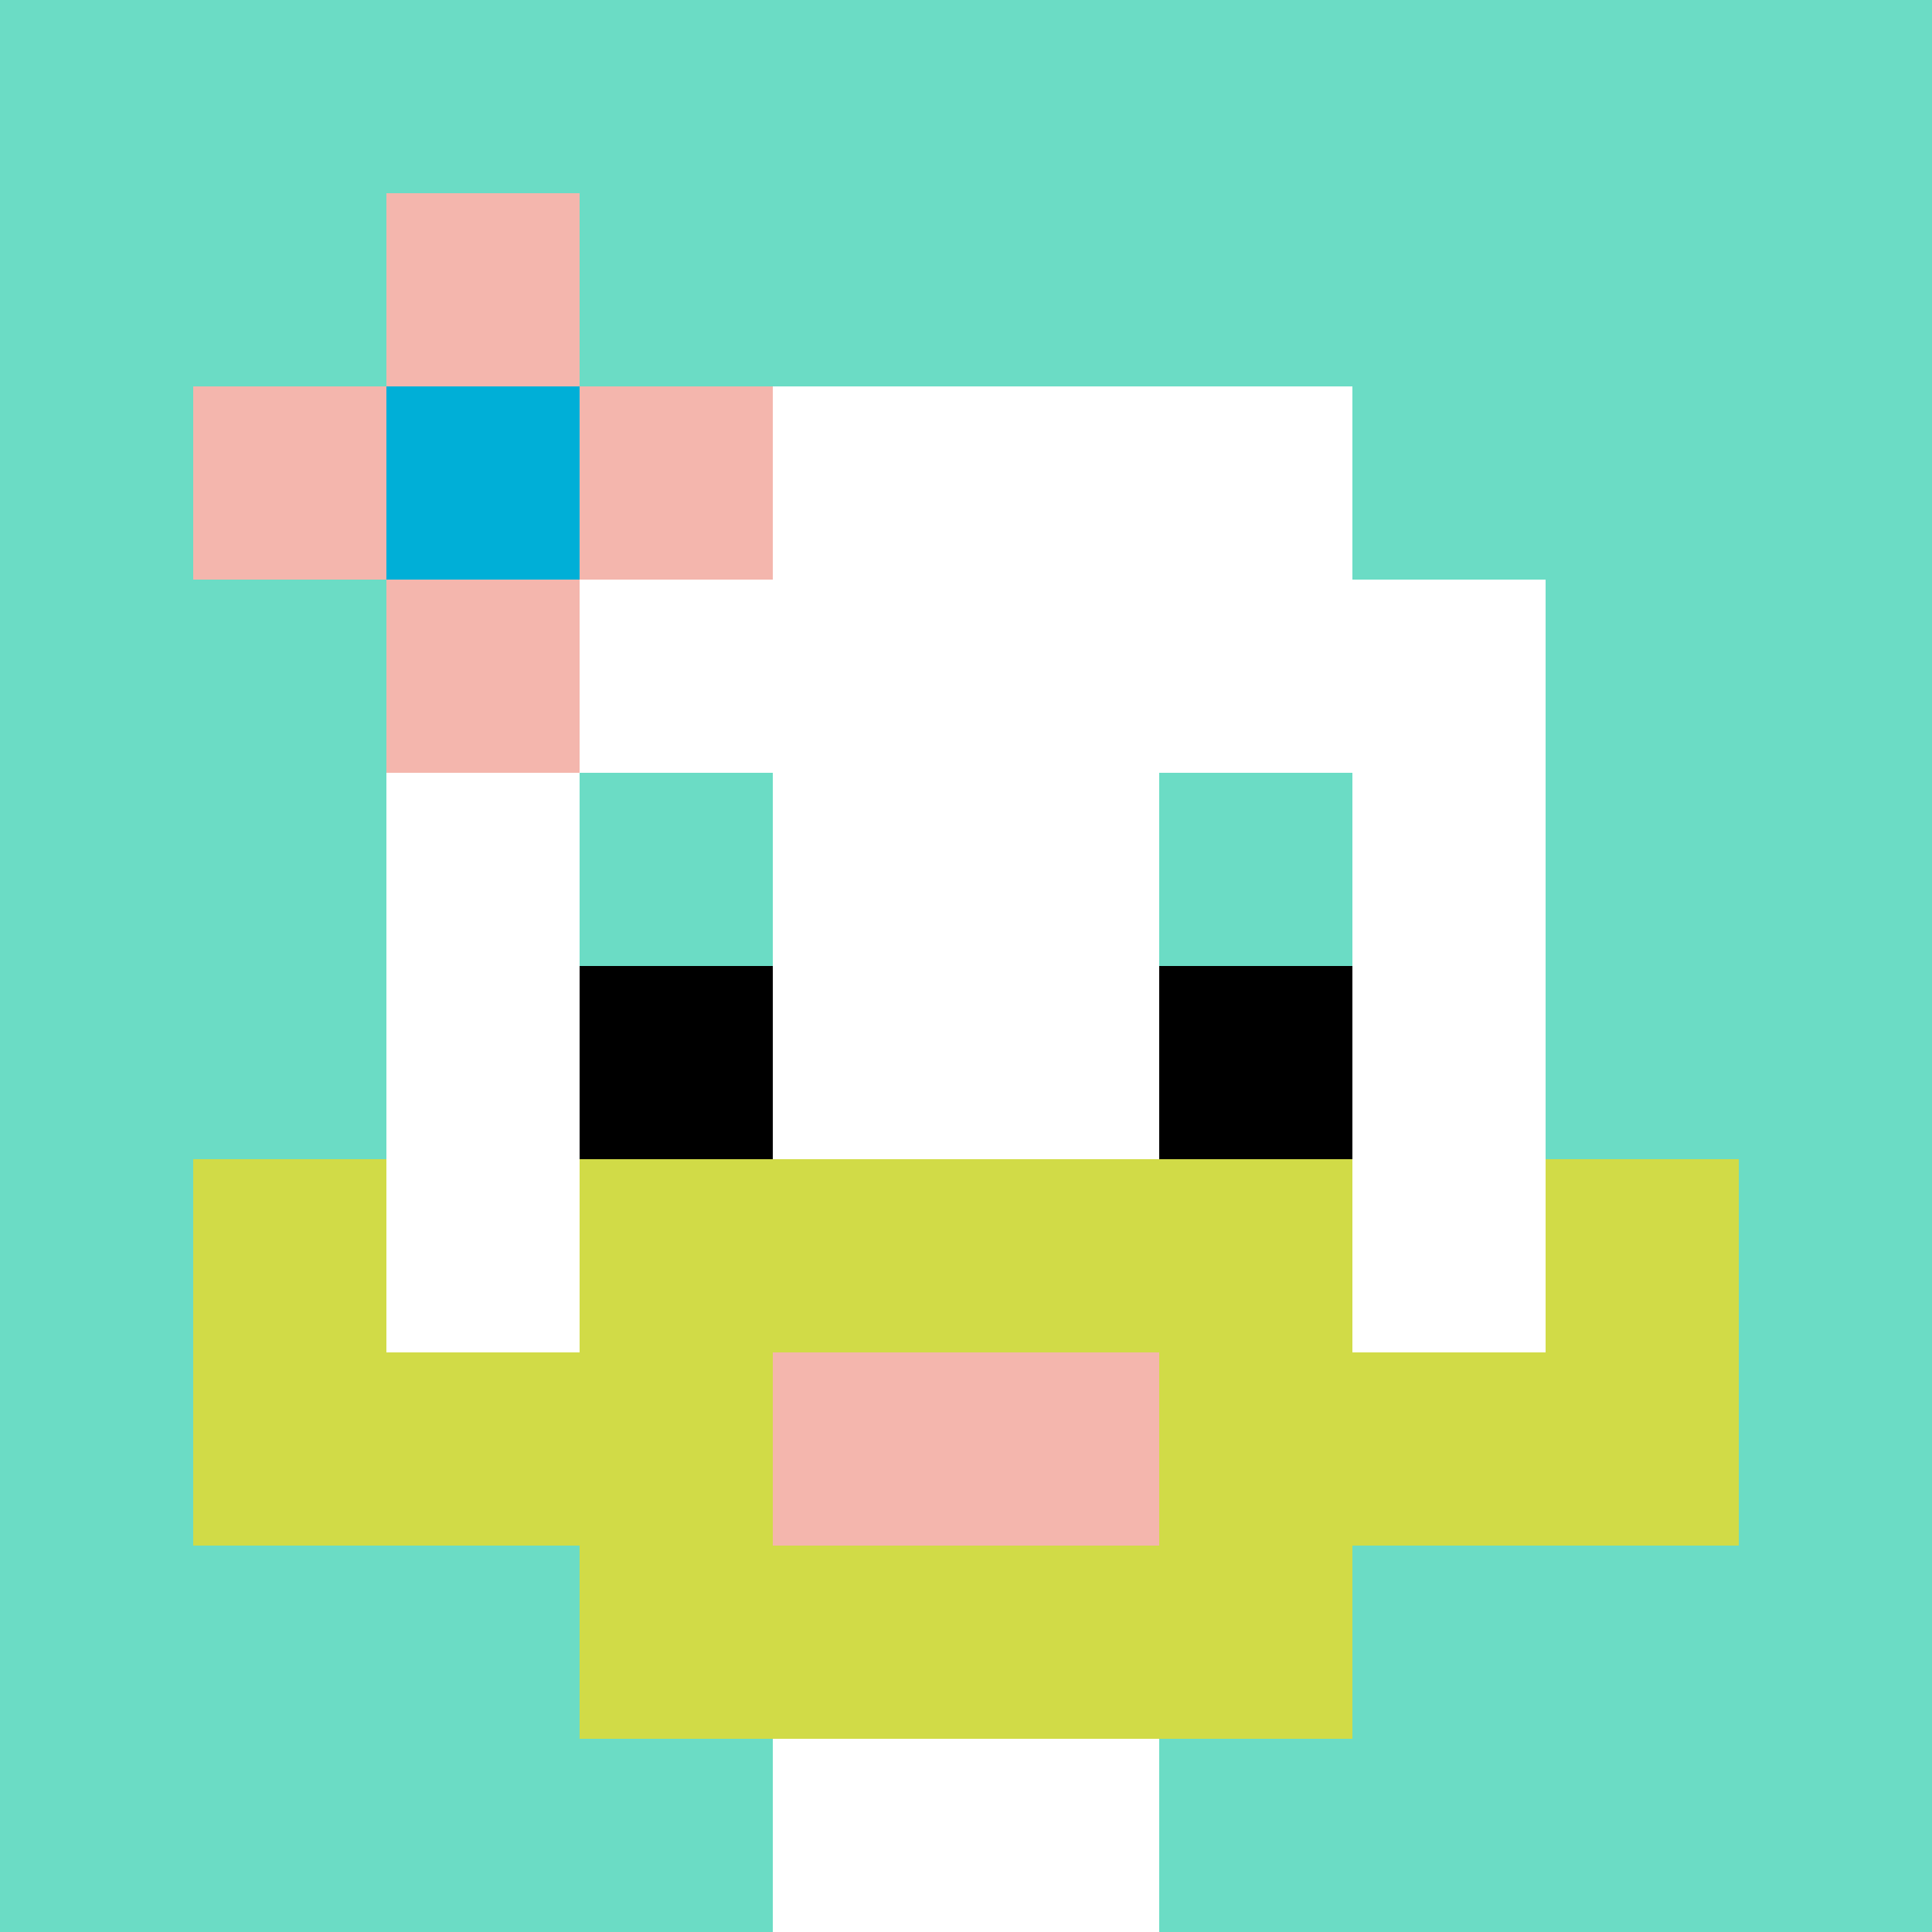
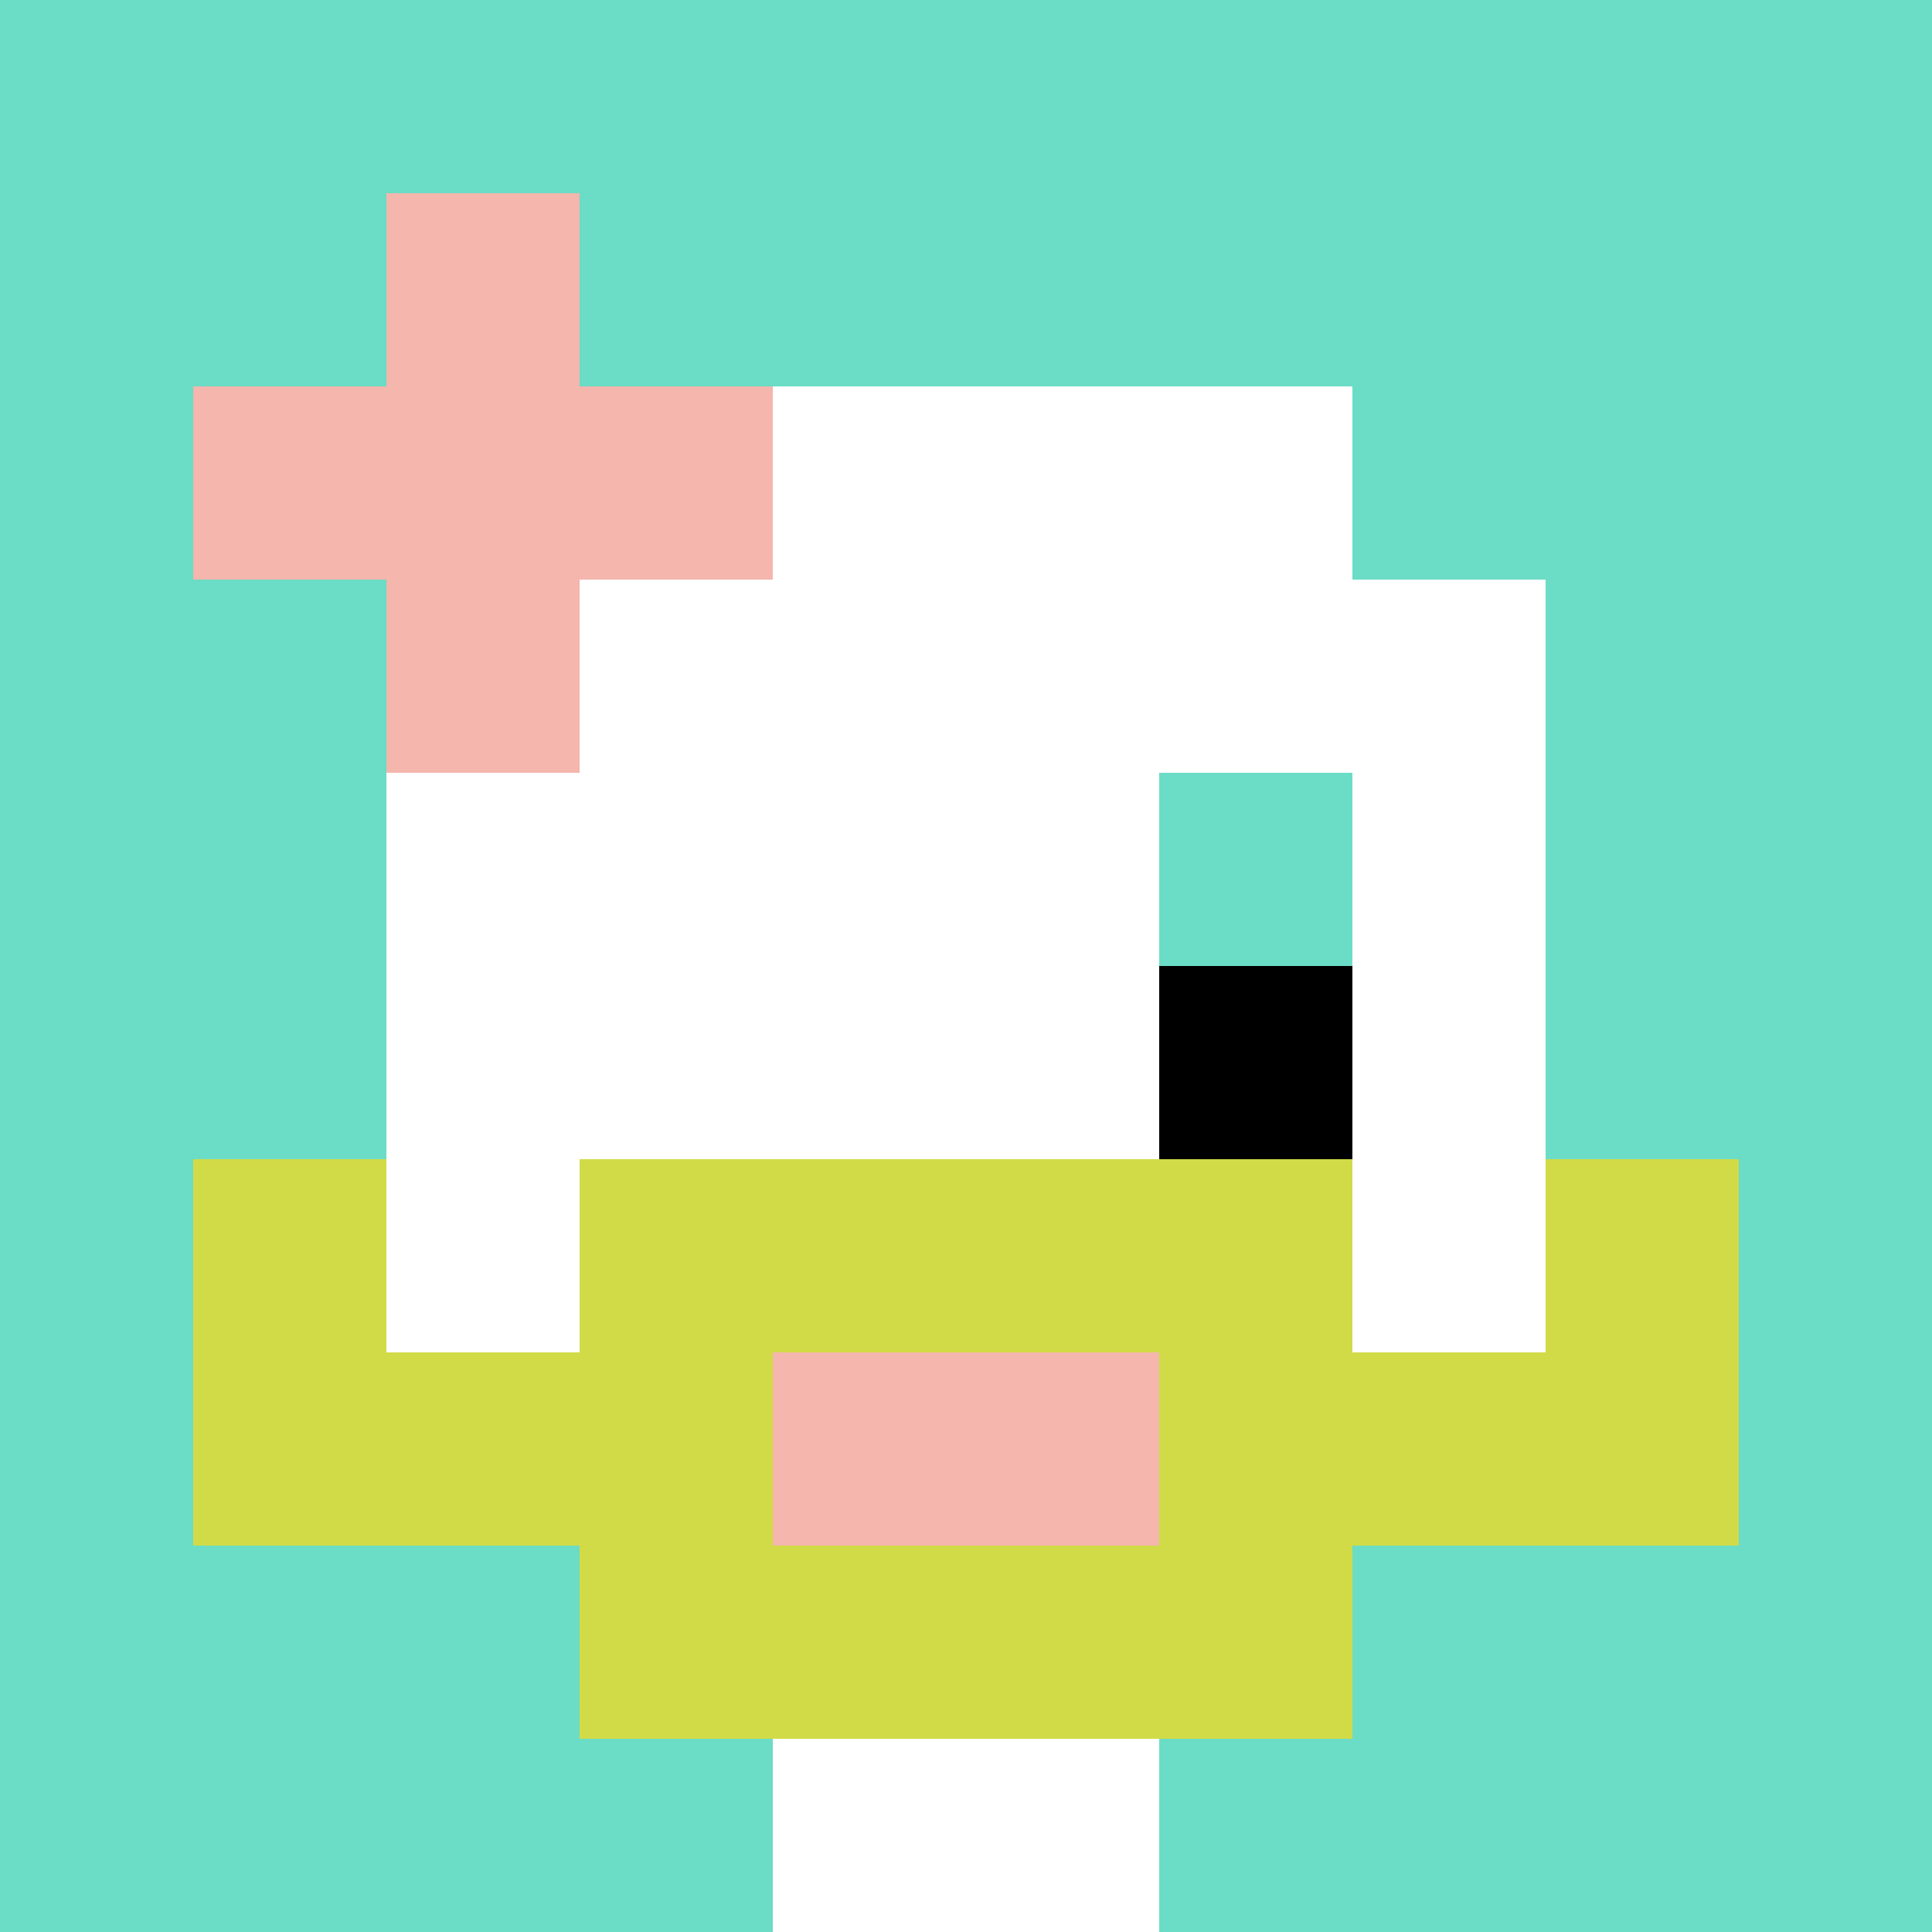
<svg xmlns="http://www.w3.org/2000/svg" version="1.1" width="871" height="871">
  <title>'goose-pfp-54566' by Dmitri Cherniak</title>
  <desc>seed=54566
backgroundColor=#ffffff
padding=20
innerPadding=0
timeout=500
dimension=1
border=false
Save=function(){return n.handleSave()}
frame=48

Rendered at Sun Sep 15 2024 23:25:28 GMT+0800 (中国标准时间)
Generated in 2ms
</desc>
  <defs />
  <rect width="100%" height="100%" fill="#ffffff" />
  <g>
    <g id="0-0">
      <rect x="0" y="0" height="871" width="871" fill="#6BDCC5" />
      <g>
        <rect id="0-0-3-2-4-7" x="261.3" y="174.2" width="348.4" height="609.7" fill="#ffffff" />
        <rect id="0-0-2-3-6-5" x="174.2" y="261.3" width="522.6" height="435.5" fill="#ffffff" />
        <rect id="0-0-4-8-2-2" x="348.4" y="696.8" width="174.2" height="174.2" fill="#ffffff" />
        <rect id="0-0-1-7-8-1" x="87.1" y="609.7" width="696.8" height="87.1" fill="#D1DB47" />
        <rect id="0-0-3-6-4-3" x="261.3" y="522.6" width="348.4" height="261.3" fill="#D1DB47" />
        <rect id="0-0-4-7-2-1" x="348.4" y="609.7" width="174.2" height="87.1" fill="#F4B6AD" />
        <rect id="0-0-1-6-1-2" x="87.1" y="522.6" width="87.1" height="174.2" fill="#D1DB47" />
        <rect id="0-0-8-6-1-2" x="696.8" y="522.6" width="87.1" height="174.2" fill="#D1DB47" />
-         <rect id="0-0-3-4-1-1" x="261.3" y="348.4" width="87.1" height="87.1" fill="#6BDCC5" />
        <rect id="0-0-6-4-1-1" x="522.6" y="348.4" width="87.1" height="87.1" fill="#6BDCC5" />
-         <rect id="0-0-3-5-1-1" x="261.3" y="435.5" width="87.1" height="87.1" fill="#000000" />
        <rect id="0-0-6-5-1-1" x="522.6" y="435.5" width="87.1" height="87.1" fill="#000000" />
        <rect id="0-0-1-2-3-1" x="87.1" y="174.2" width="261.3" height="87.1" fill="#F4B6AD" />
        <rect id="0-0-2-1-1-3" x="174.2" y="87.1" width="87.1" height="261.3" fill="#F4B6AD" />
-         <rect id="0-0-2-2-1-1" x="174.2" y="174.2" width="87.1" height="87.1" fill="#00AFD7" />
      </g>
      <rect x="0" y="0" stroke="white" stroke-width="0" height="871" width="871" fill="none" />
    </g>
  </g>
</svg>